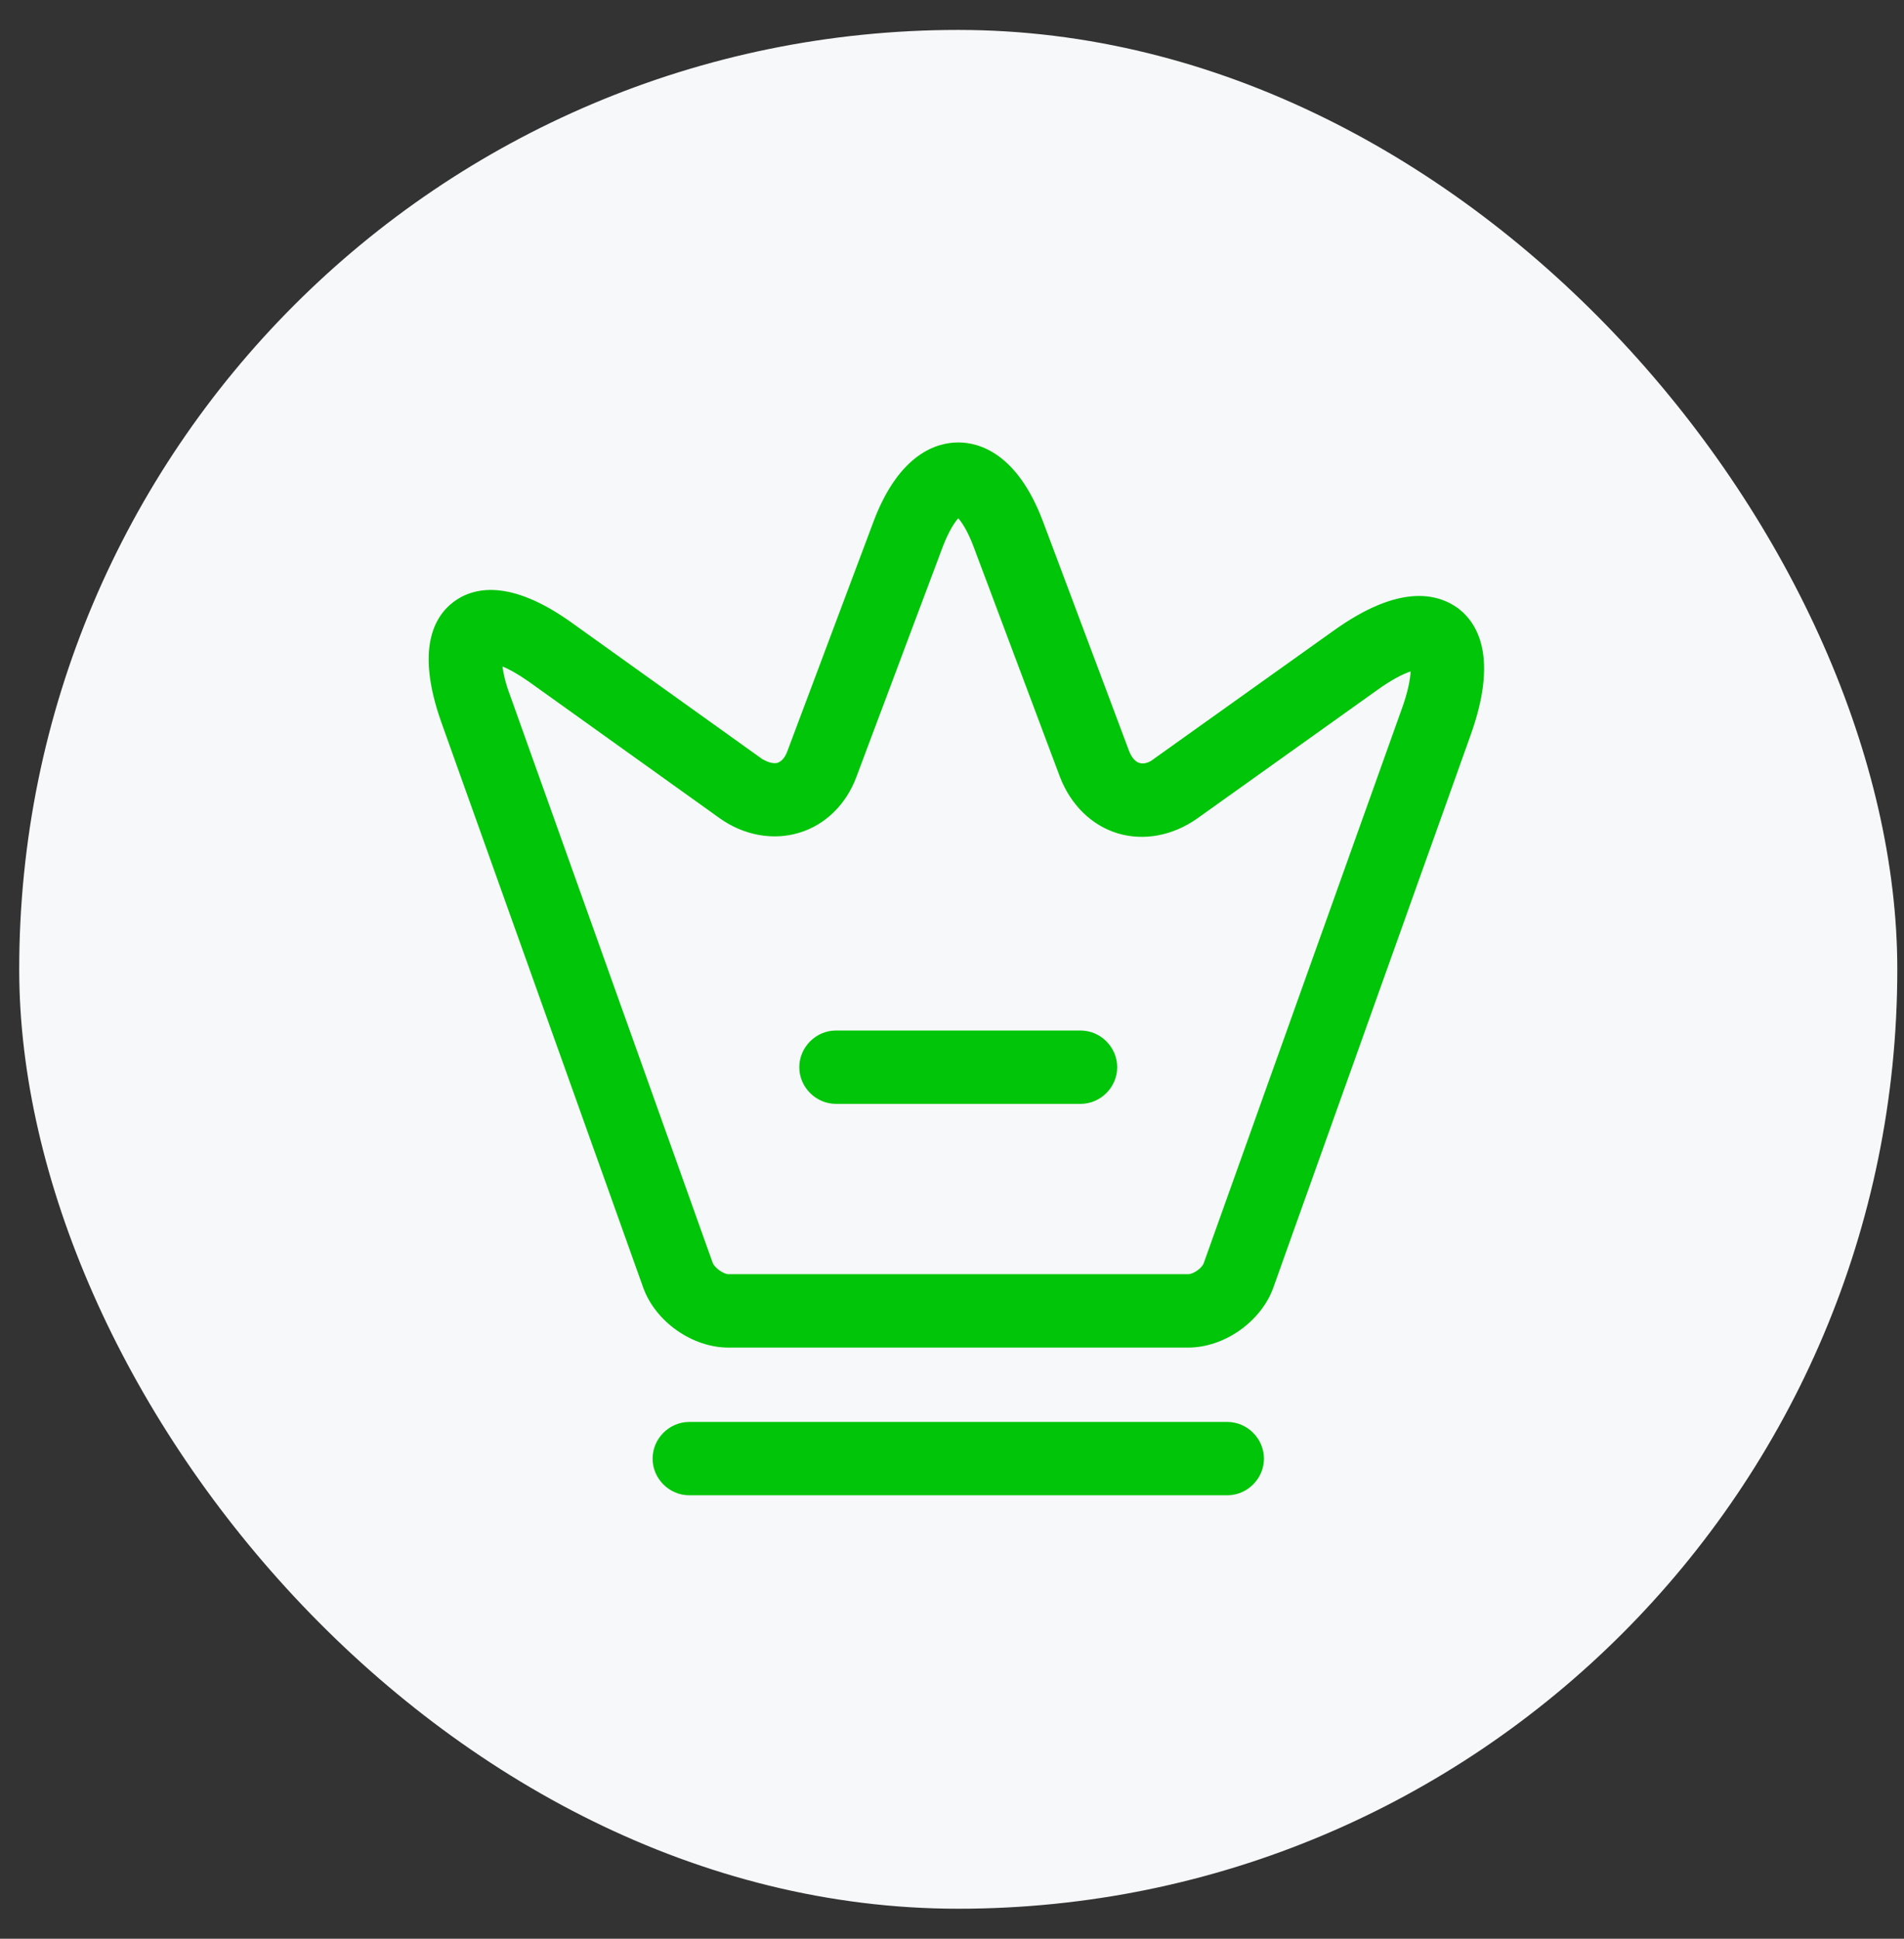
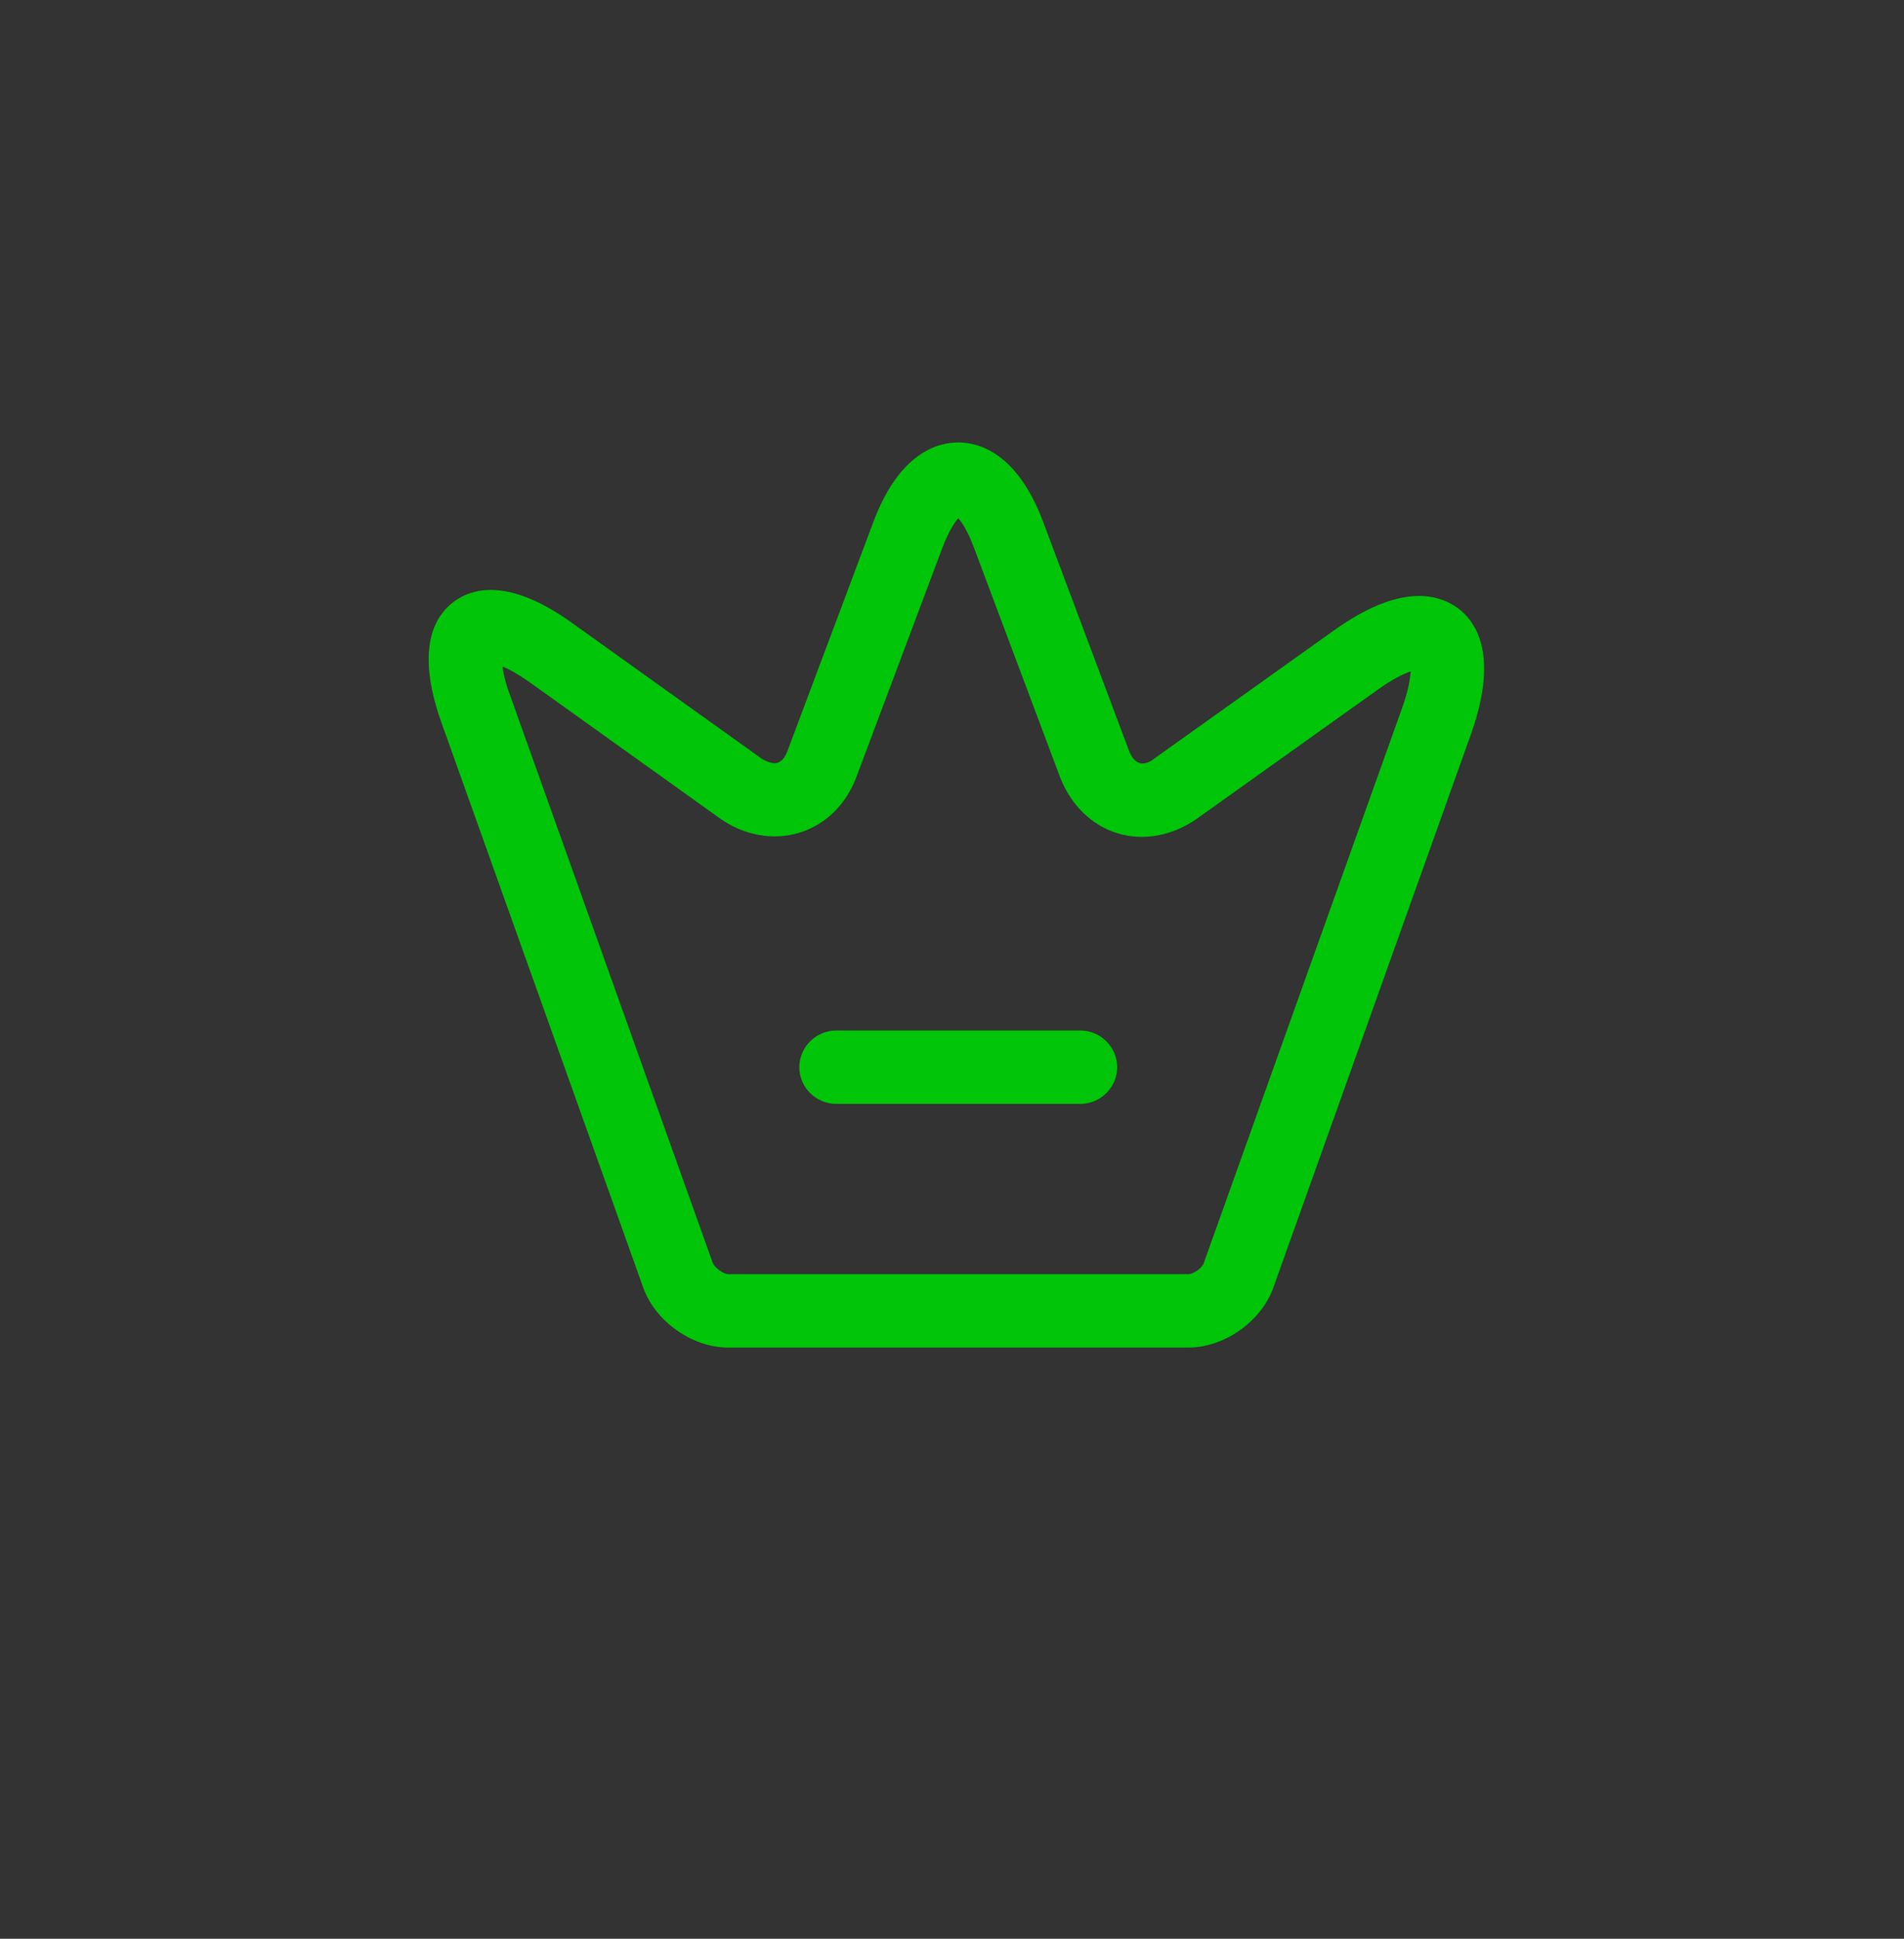
<svg xmlns="http://www.w3.org/2000/svg" width="56" height="57" viewBox="0 0 56 57" fill="none">
  <rect x="0" y="0" width="56" height="57" fill="#333333" stroke="none" />
-   <rect x="0.565" y="0.88" width="55.238" height="55.238" rx="27.619" fill="#F7F8FA" />
  <path d="M34.945 39.62H21.424C20.359 39.62 19.28 38.857 18.921 37.865L12.965 21.193C12.232 19.092 12.764 18.129 13.339 17.697C13.915 17.265 14.993 17.007 16.806 18.301L22.416 22.315C22.589 22.415 22.747 22.459 22.862 22.43C22.991 22.387 23.092 22.271 23.164 22.07L25.696 15.323C26.458 13.31 27.58 13.008 28.184 13.008C28.789 13.008 29.911 13.31 30.673 15.323L33.205 22.07C33.277 22.257 33.377 22.387 33.507 22.43C33.636 22.473 33.795 22.43 33.953 22.3L39.218 18.546C41.145 17.165 42.267 17.438 42.886 17.884C43.49 18.344 44.051 19.366 43.26 21.595L37.448 37.865C37.089 38.857 36.01 39.62 34.945 39.62ZM14.778 19.596C14.806 19.797 14.864 20.085 15.008 20.459L20.963 37.131C21.021 37.275 21.28 37.462 21.424 37.462H34.945C35.104 37.462 35.362 37.275 35.406 37.131L41.217 20.876C41.419 20.329 41.476 19.956 41.49 19.74C41.275 19.812 40.944 19.97 40.469 20.315L35.204 24.07C34.485 24.573 33.636 24.731 32.874 24.501C32.111 24.271 31.493 23.667 31.177 22.847L28.645 16.1C28.458 15.597 28.285 15.352 28.184 15.237C28.084 15.352 27.911 15.597 27.724 16.086L25.192 22.832C24.89 23.652 24.272 24.257 23.495 24.487C22.733 24.717 21.869 24.559 21.165 24.055L15.555 20.042C15.224 19.812 14.965 19.668 14.778 19.596Z" fill="#00C508" />
-   <path d="M36.096 43.963H20.273C19.683 43.963 19.194 43.474 19.194 42.885C19.194 42.295 19.683 41.806 20.273 41.806H36.096C36.686 41.806 37.175 42.295 37.175 42.885C37.175 43.474 36.686 43.963 36.096 43.963Z" fill="#00C508" />
  <path d="M31.781 32.455H24.588C23.998 32.455 23.509 31.966 23.509 31.377C23.509 30.787 23.998 30.298 24.588 30.298H31.781C32.37 30.298 32.859 30.787 32.859 31.377C32.859 31.966 32.37 32.455 31.781 32.455Z" fill="#00C508" />
</svg>